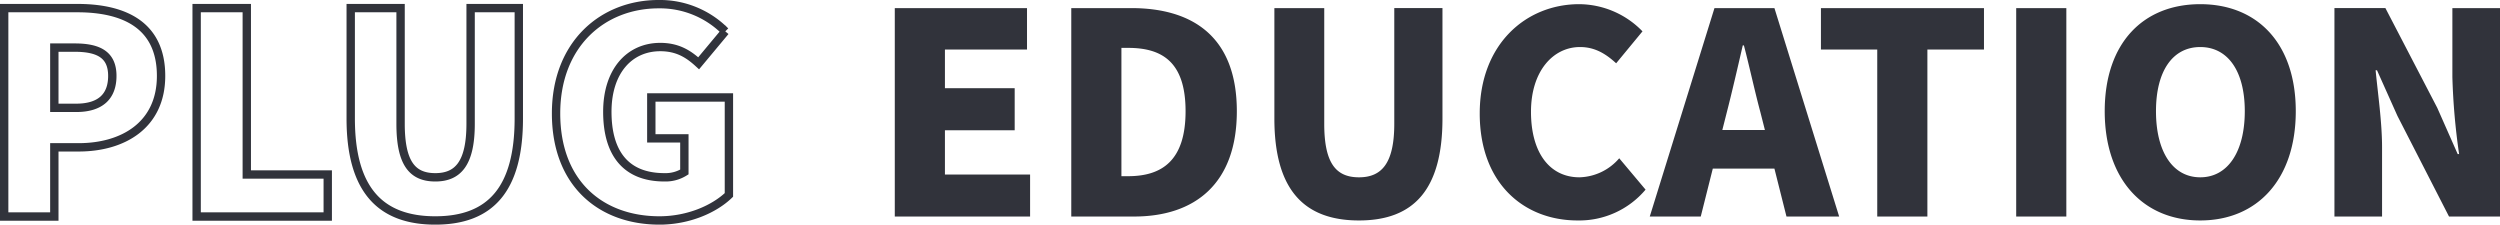
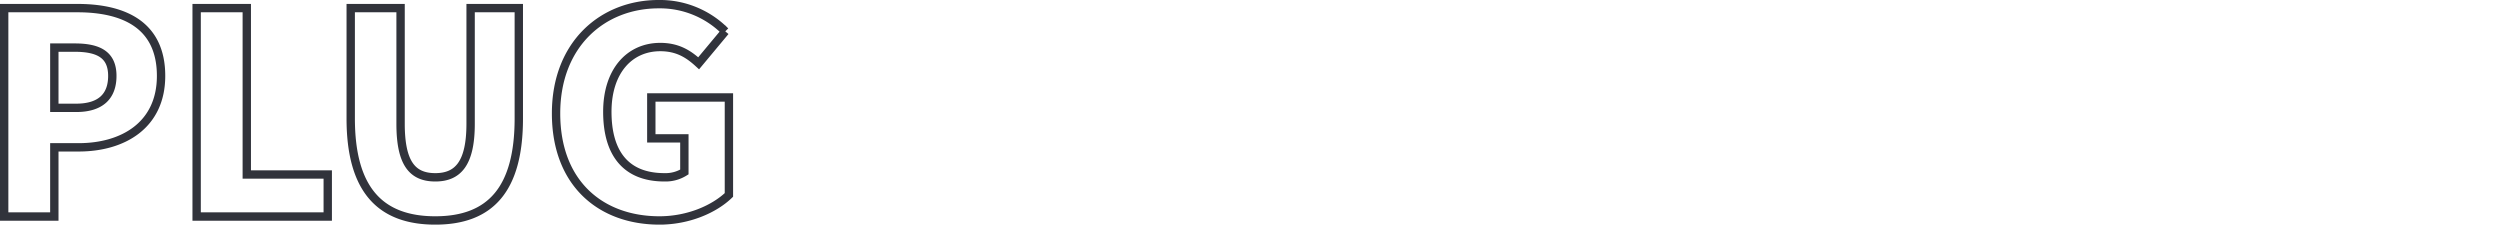
<svg xmlns="http://www.w3.org/2000/svg" width="597.91" height="53.724" viewBox="0 0 597.91 53.724">
  <g id="グループ_10998" data-name="グループ 10998" transform="translate(7946.238 4054.786)">
    <path id="パス_24355" data-name="パス 24355" d="M5.762,0H17.755V-16.549h5.829c10.519,0,19.7-5.226,19.7-17.085,0-12.328-9.045-16.214-20.033-16.214H5.762ZM17.755-26V-40.4h4.891c5.762,0,8.978,1.742,8.978,6.767,0,4.891-2.814,7.638-8.643,7.638ZM51.791,0H83.147V-10.05H63.784v-39.8H51.791Zm57.084.938c13.266,0,19.966-7.571,19.966-24.388v-26.4H117.317v27.671c0,9.447-3.015,12.8-8.442,12.8-5.494,0-8.308-3.35-8.308-12.8V-49.848H88.641v26.4C88.641-6.633,95.542.938,108.875.938Zm53.6,0c6.968,0,13.132-2.747,16.616-6.1V-28.475H160.532v9.782h7.906v8.04a8.492,8.492,0,0,1-4.757,1.273c-9.246,0-13.668-5.762-13.668-15.678,0-9.715,5.293-15.477,12.663-15.477,4.154,0,6.767,1.675,9.179,3.886l6.365-7.638a22.012,22.012,0,0,0-15.946-6.5c-13.333,0-24.522,9.514-24.522,26.13C137.752-7.772,148.606.938,162.475.938Z" transform="translate(-7951 -4003)" fill="none" stroke="#31333b" stroke-width="2" />
-     <path id="パス_24356" data-name="パス 24356" d="M5.762,0H38.123V-10.05H17.755V-20.636H34.438v-10.05H17.755v-9.246H37.386v-9.916H5.762Zm42.21,0H62.98C77.519,0,87.569-7.839,87.569-25.192S77.519-49.848,62.31-49.848H47.972ZM59.965-9.648V-40.334h1.608c8.04,0,13.735,3.283,13.735,15.142S69.613-9.648,61.573-9.648ZM116.781.938c13.266,0,19.966-7.571,19.966-24.388v-26.4H125.223v27.671c0,9.447-3.015,12.8-8.442,12.8-5.494,0-8.308-3.35-8.308-12.8V-49.848H96.547v26.4C96.547-6.633,103.448.938,116.781.938Zm52.26,0a20.744,20.744,0,0,0,16.281-7.37l-6.3-7.5A12.956,12.956,0,0,1,169.51-9.38c-7.035,0-11.591-5.762-11.591-15.678,0-9.715,5.293-15.477,11.725-15.477,3.551,0,6.164,1.608,8.643,3.886l6.3-7.638a21.235,21.235,0,0,0-15.142-6.5c-12.663,0-23.785,9.514-23.785,26.13C145.658-7.772,156.378.938,169.041.938ZM203.68-20.7l1.072-4.221c1.273-4.958,2.613-10.787,3.819-16.013h.268c1.34,5.092,2.613,11.055,3.953,16.013l1.072,4.221ZM219.023,0h12.6L216.142-49.848H201.8L186.327,0h12.194L201.4-11.457h14.74Zm21.708,0h11.993V-39.932h13.534v-9.916H227.264v9.916h13.467Zm33.232,0h11.993V-49.848H273.963Zm44.019.938c13.6,0,22.847-9.782,22.847-26.13,0-16.281-9.246-25.594-22.847-25.594s-22.847,9.246-22.847,25.594S304.381.938,317.982.938Zm0-10.318c-6.566,0-10.586-6.1-10.586-15.812,0-9.648,4.02-15.343,10.586-15.343s10.653,5.695,10.653,15.343C328.635-15.477,324.548-9.38,317.982-9.38ZM350.075,0h11.39V-16.549c0-6.03-1.005-12.864-1.541-18.425h.335l4.891,10.921L377.478,0h12.194V-49.848h-11.39v16.482a157.161,157.161,0,0,0,1.608,18.425h-.335L374.664-26l-12.4-23.852H350.075Z" transform="translate(-7738 -4003)" fill="#31333b" />
  </g>
</svg>